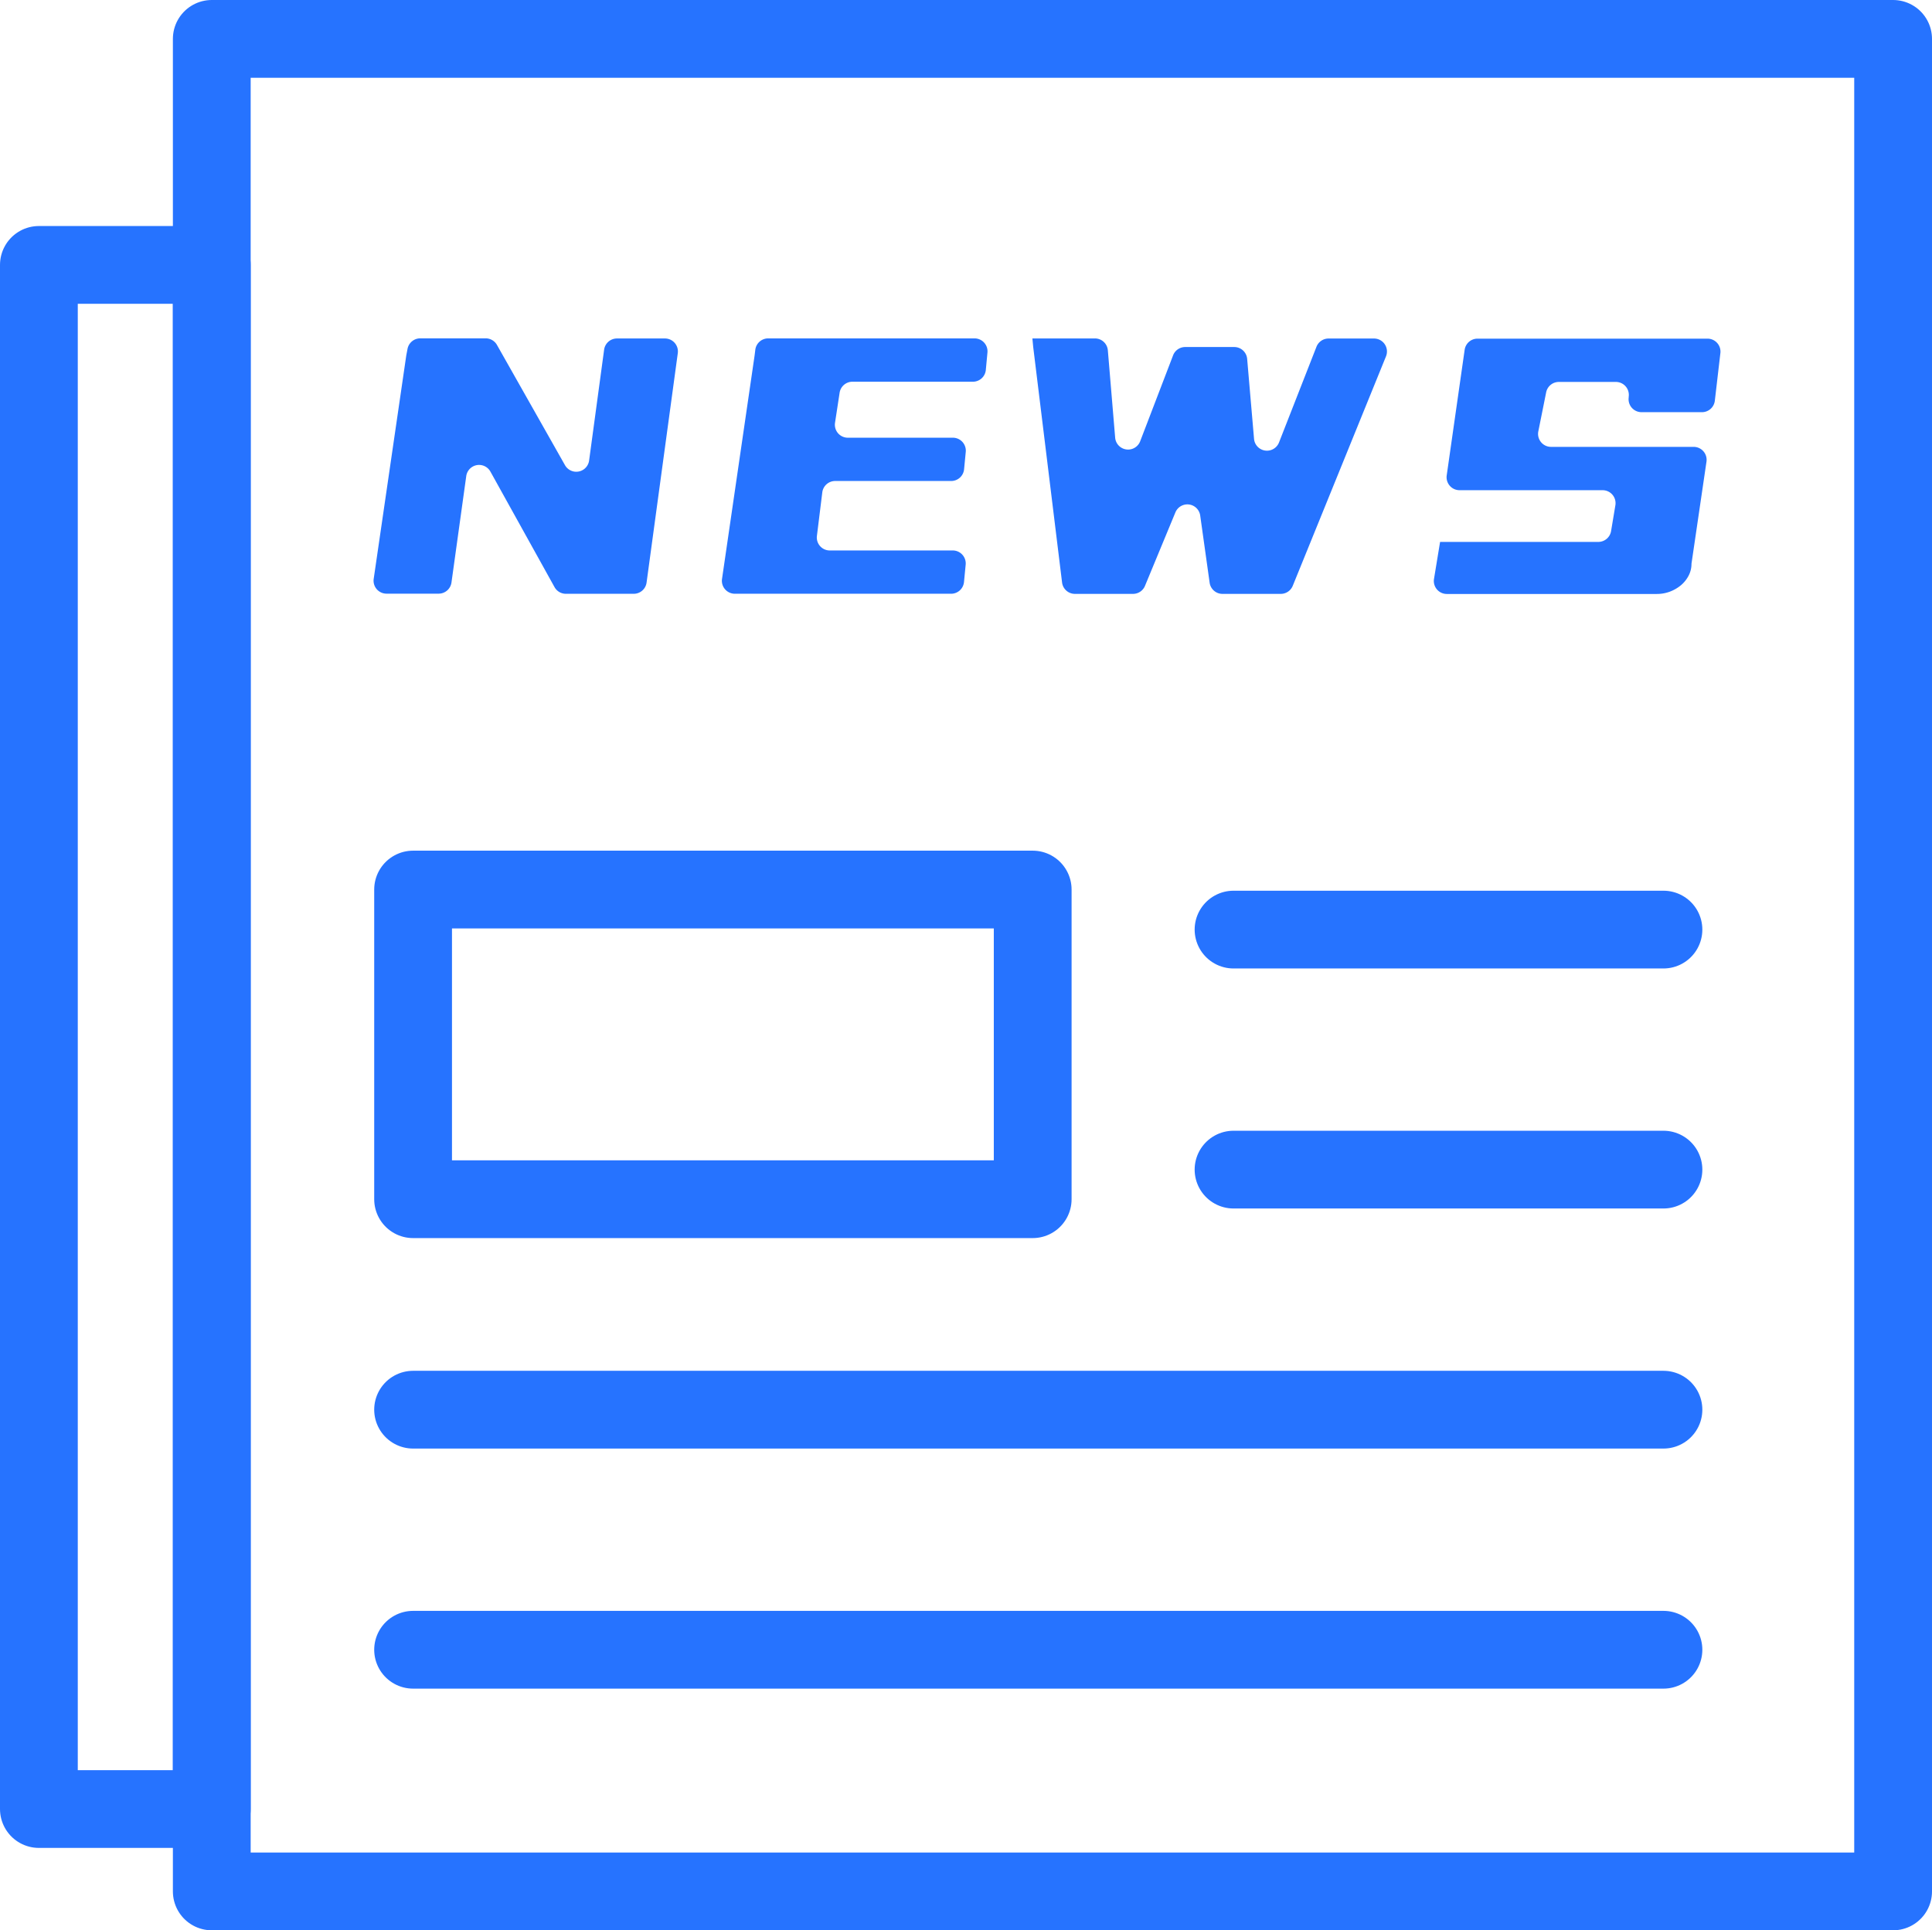
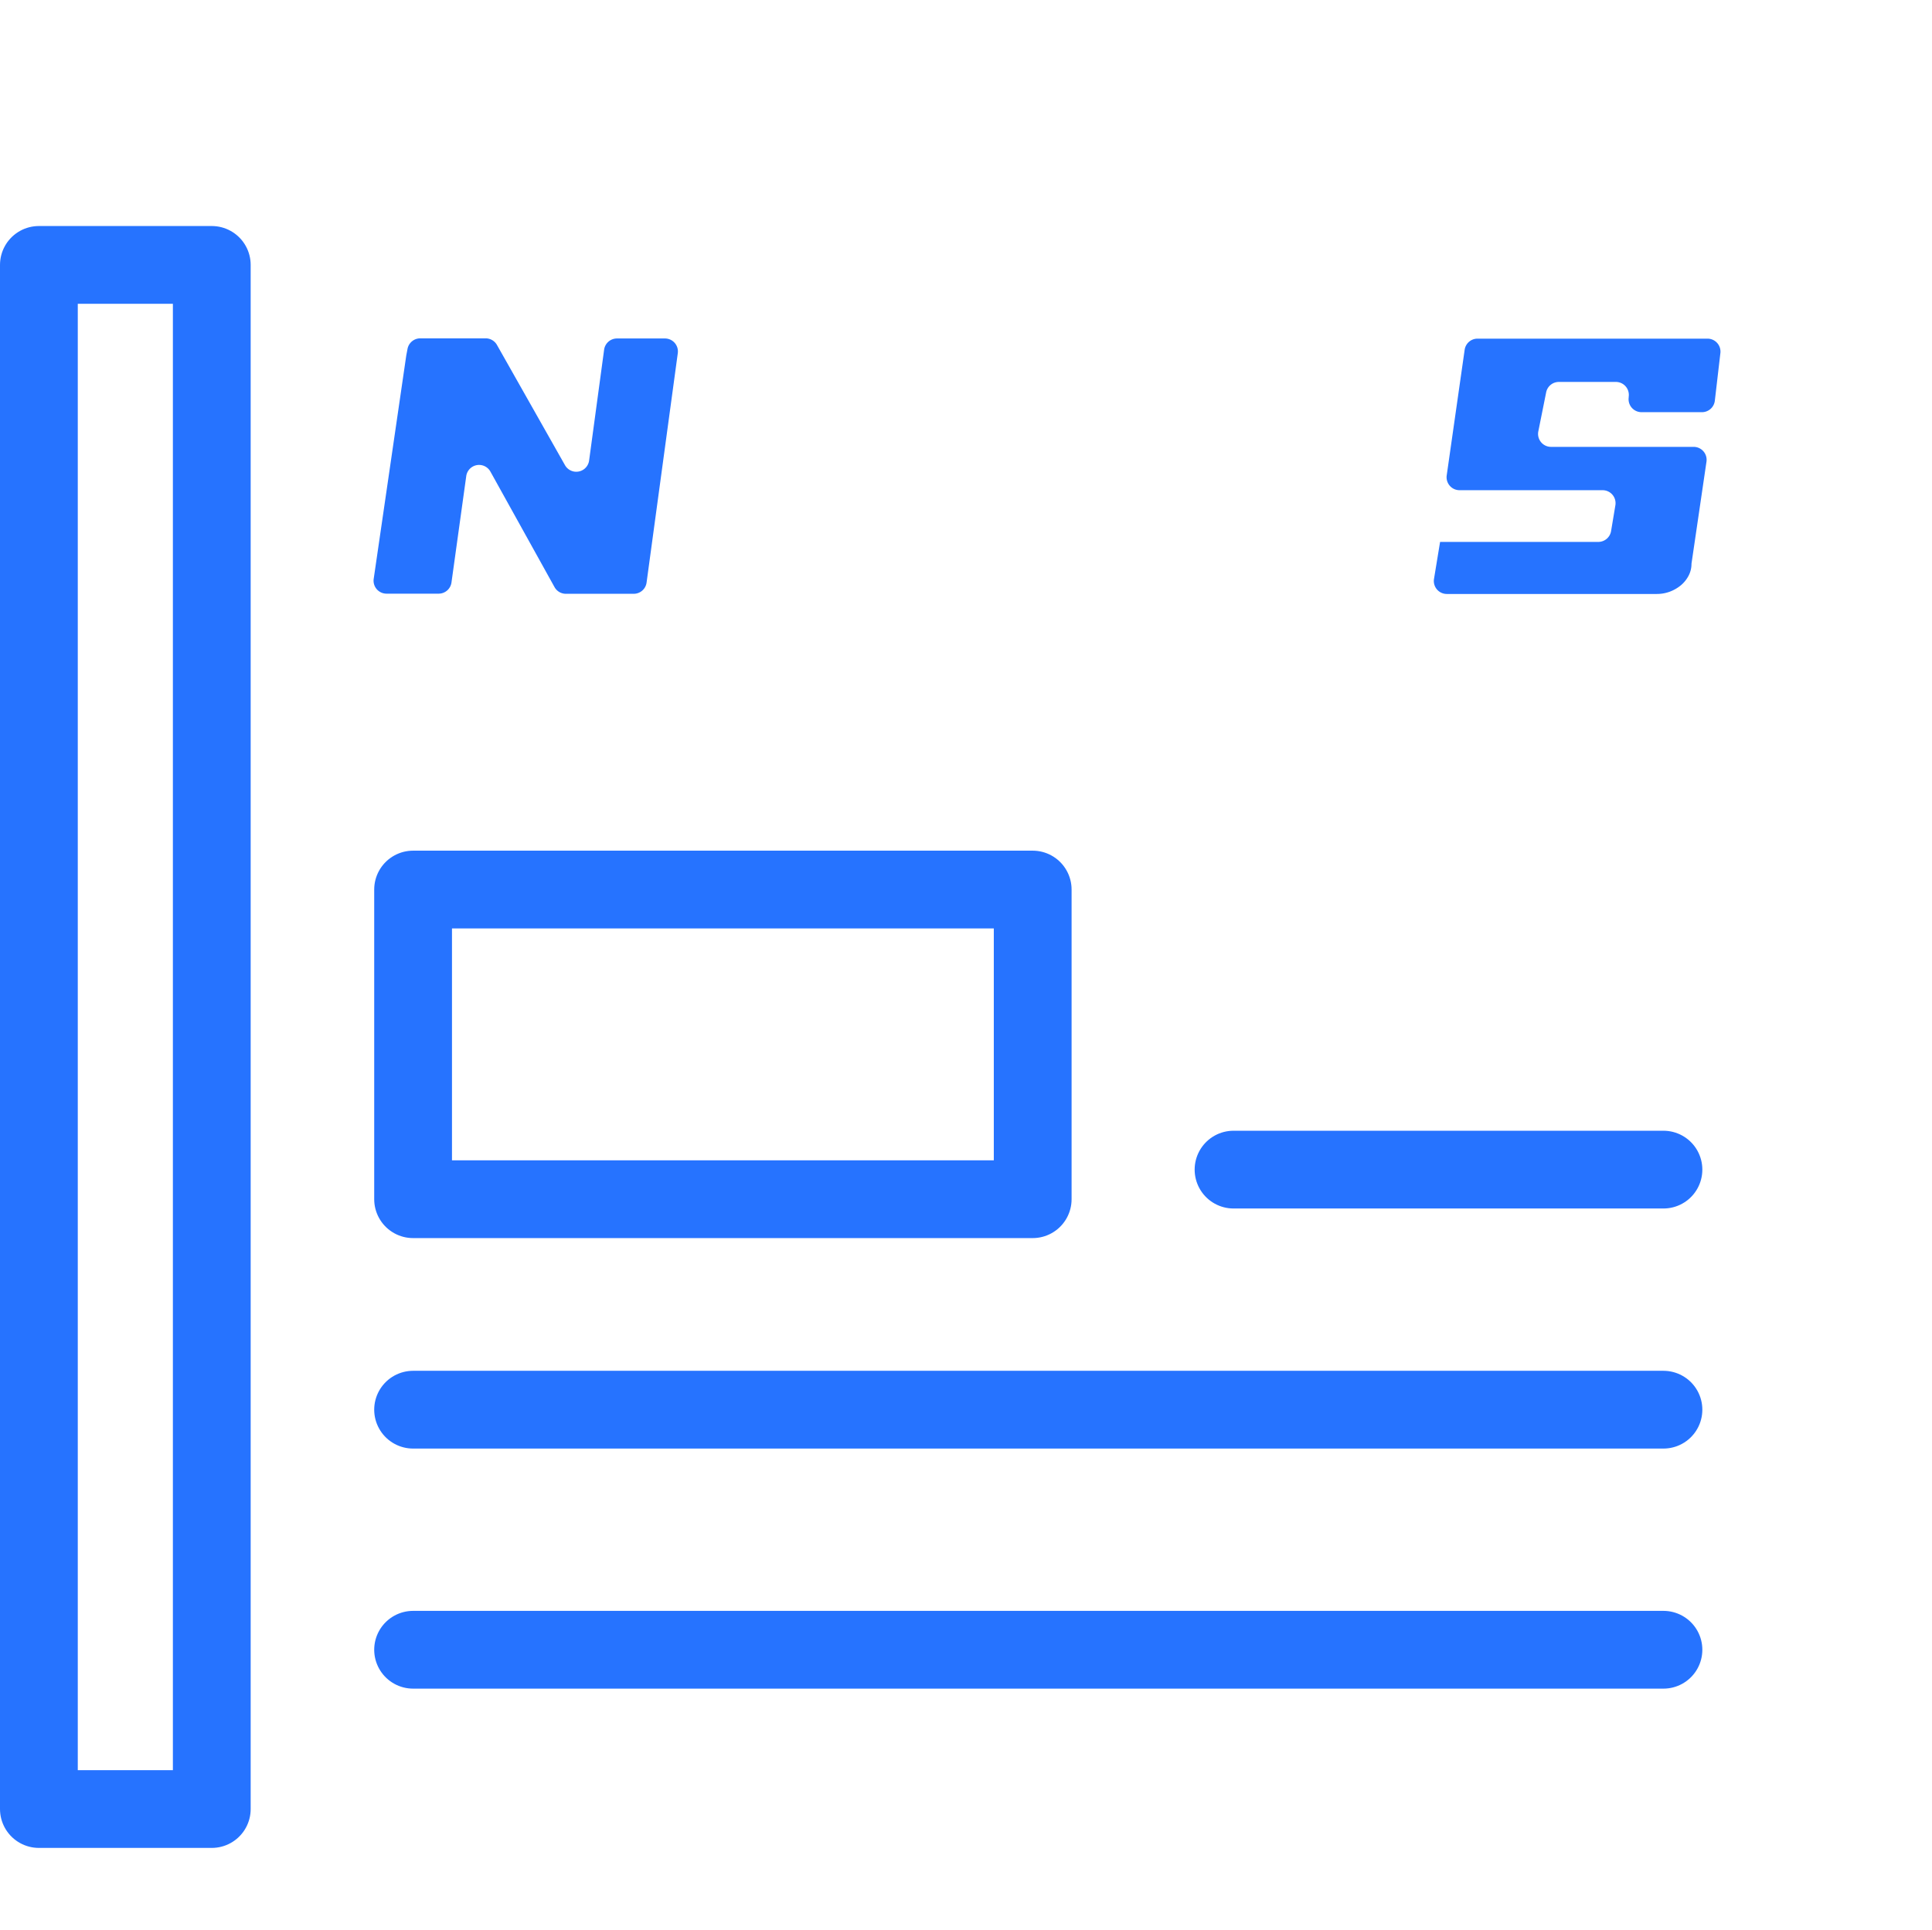
<svg xmlns="http://www.w3.org/2000/svg" viewBox="0 0 44.711 44.682" height="44.682" width="44.711">
  <defs>
    <style>.a{fill:#2673ff;}.b{fill:none;stroke:#2673ff;stroke-linecap:round;stroke-linejoin:round;stroke-width:1.8px;}</style>
  </defs>
  <g transform="translate(-3850.695 -1564.444)">
    <g transform="translate(3859.348 1572.278)">
      <path transform="translate(-3860.604 -1573.401)" d="M3863.452,1573.552l1.576,2.786a.3.3,0,0,0,.556-.108l.348-2.57a.3.3,0,0,1,.295-.258h1.11a.3.3,0,0,1,.3.338l-.723,5.314a.3.3,0,0,1-.3.258h-1.569a.3.3,0,0,1-.26-.153l-1.486-2.678a.3.3,0,0,0-.557.1l-.343,2.471a.3.3,0,0,1-.3.257h-1.2a.3.3,0,0,1-.3-.341l.754-5.173.029-.152a.3.3,0,0,1,.293-.244h1.51A.3.3,0,0,1,3863.452,1573.552Z" class="a" />
-       <path transform="translate(-3861.91 -1573.401)" d="M3876.109,1573.727l-.038.405a.3.3,0,0,1-.3.271h-2.783a.3.3,0,0,0-.3.253l-.107.7a.3.3,0,0,0,.3.343h2.426a.3.3,0,0,1,.3.327l-.039.405a.3.3,0,0,1-.3.27h-2.681a.3.3,0,0,0-.3.262l-.125,1.011a.3.3,0,0,0,.3.335h2.843a.3.3,0,0,1,.3.327l-.039.405a.3.3,0,0,1-.3.27h-5a.3.3,0,0,1-.3-.341l.754-5.173.017-.137a.3.3,0,0,1,.3-.26h4.769A.3.3,0,0,1,3876.109,1573.727Z" class="a" />
-       <path transform="translate(-3863.074 -1573.401)" d="M3881.853,1573.6h1.13a.3.3,0,0,1,.3.273l.16,1.859a.3.3,0,0,0,.575.083l.87-2.223a.3.3,0,0,1,.278-.189h1.055a.3.3,0,0,1,.276.411l-2.159,5.314a.3.3,0,0,1-.276.186h-1.347a.3.3,0,0,1-.3-.257l-.219-1.561a.3.3,0,0,0-.572-.072l-.706,1.706a.3.3,0,0,1-.275.184H3879.3a.3.3,0,0,1-.3-.262l-.668-5.451-.019-.2h1.446a.3.3,0,0,1,.3.273l.17,2.031a.3.3,0,0,0,.576.082l.766-2A.3.3,0,0,1,3881.853,1573.6Z" class="a" />
      <path transform="translate(-3864.578 -1573.401)" d="M3893.209,1577.861l.1-.6a.3.3,0,0,0-.295-.347H3889.7a.3.3,0,0,1-.295-.341l.416-2.912a.3.3,0,0,1,.3-.255h5.318a.3.3,0,0,1,.3.332l-.129,1.106a.3.3,0,0,1-.3.264h-1.393a.3.3,0,0,1-.3-.342l0-.015a.3.3,0,0,0-.3-.343H3892a.3.3,0,0,0-.293.239l-.182.907a.3.3,0,0,0,.292.357h3.3a.3.3,0,0,1,.3.342l-.347,2.363a.588.588,0,0,1-.067.277.728.728,0,0,1-.182.225.892.892,0,0,1-.256.146.86.86,0,0,1-.3.052h-4.86a.3.3,0,0,1-.294-.347l.141-.858.3,0h3.361A.3.3,0,0,0,3893.209,1577.861Z" class="a" />
    </g>
-     <rect transform="translate(3855.596 1565.344)" height="42.882" width="38.91" class="b" />
    <rect transform="translate(3851.595 1570.576)" height="35.743" width="4.001" class="b" />
    <rect transform="translate(3860.255 1585.035)" height="7.168" width="14.339" class="b" />
-     <line transform="translate(3879.242 1585.962)" x2="9.949" class="b" />
    <line transform="translate(3879.242 1591.518)" x2="9.949" class="b" />
    <line transform="translate(3860.255 1597.075)" x2="28.936" class="b" />
    <line transform="translate(3860.255 1602.632)" x2="28.936" class="b" />
  </g>
</svg>